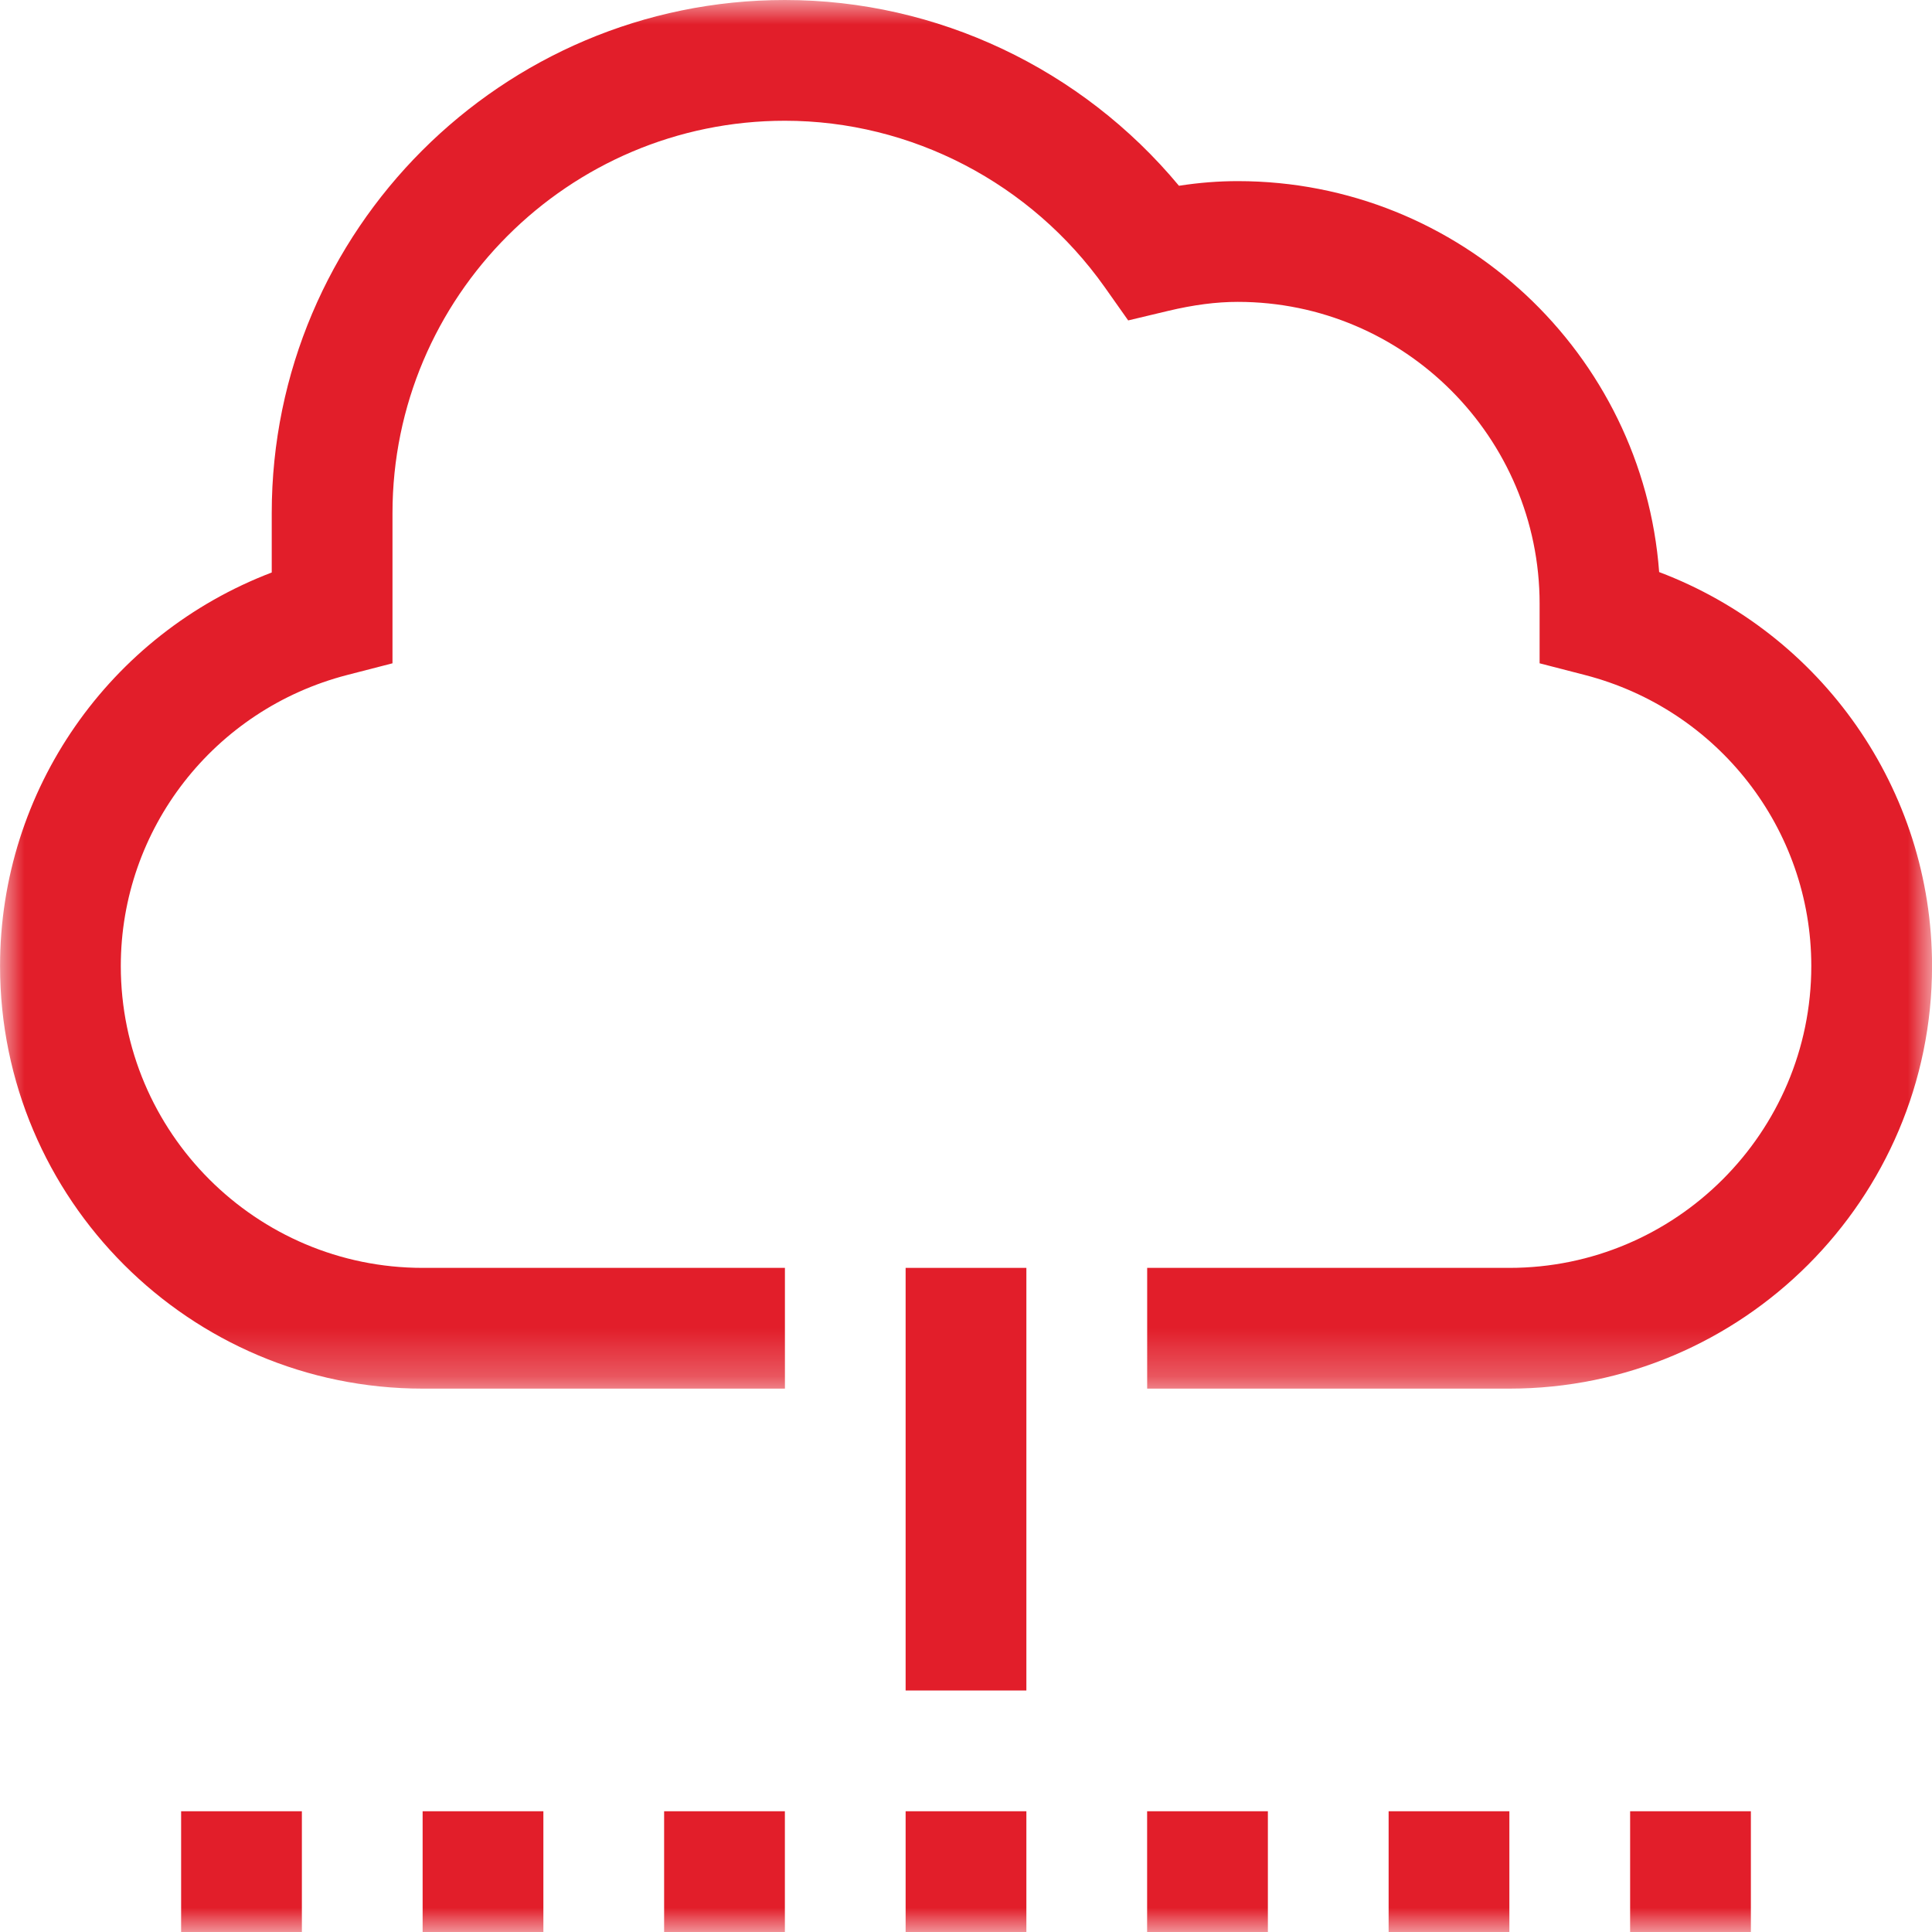
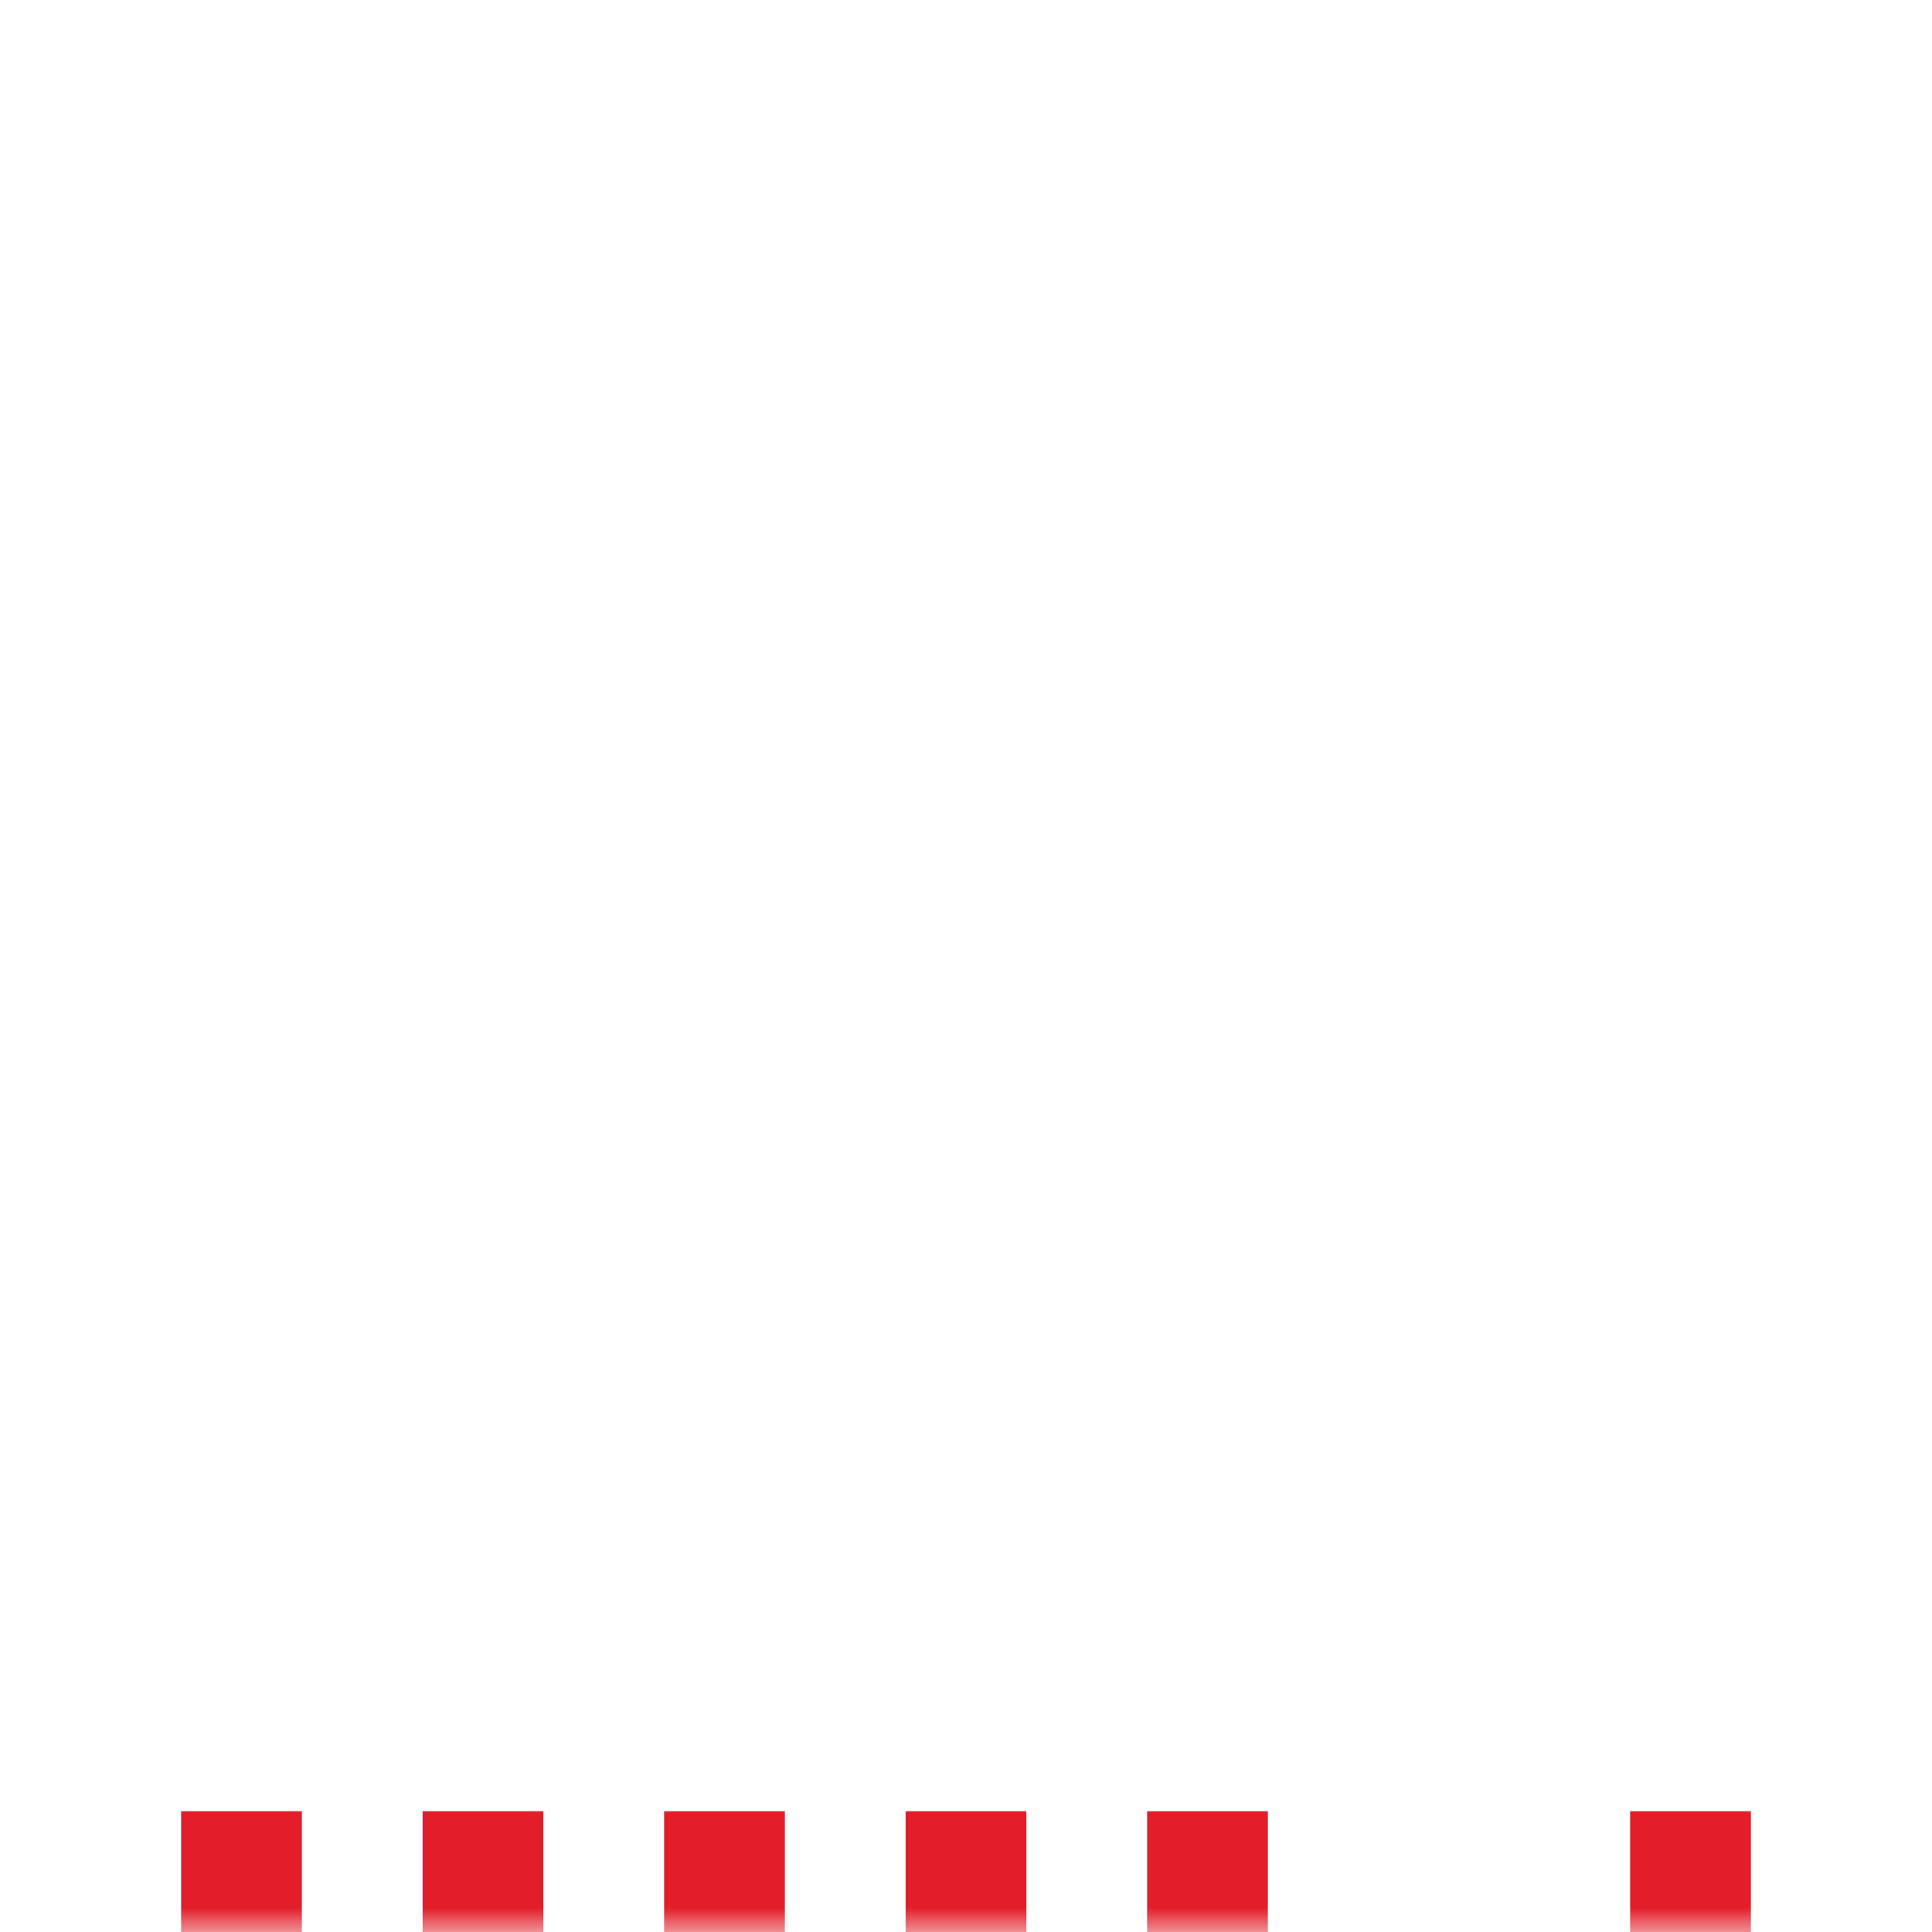
<svg xmlns="http://www.w3.org/2000/svg" xmlns:xlink="http://www.w3.org/1999/xlink" width="40px" height="40px" viewBox="0 0 40 40" version="1.1">
  <title>Cloud</title>
  <defs>
-     <polygon id="path-1" points="0.001 0 40 0 40 28.75 0.001 28.75" />
    <polygon id="path-3" points="0 40 40 40 40 0 0 0" />
  </defs>
  <g id="Cloud" stroke="none" stroke-width="1" fill="none" fill-rule="evenodd">
    <g>
      <g id="Group-3">
        <mask id="mask-2" fill="white">
          <use xlink:href="#path-1" />
        </mask>
        <g id="Clip-2" />
-         <path d="M34.351,11.844 C34.013,7.324 30.229,3.75 25.626,3.75 C25.231,3.75 24.829,3.781 24.409,3.846 C22.397,1.424 19.403,0 16.251,0 C10.392,0 5.626,4.766 5.626,10.625 L5.626,11.853 C2.269,13.133 0.001,16.355 0.001,20 C0.001,24.825 3.926,28.75 8.751,28.75 L16.251,28.75 L16.251,26.25 L8.751,26.25 C5.304,26.25 2.501,23.446 2.501,20 C2.501,17.166 4.428,14.688 7.188,13.975 L8.126,13.733 L8.126,10.625 C8.126,6.145 11.771,2.5 16.251,2.5 C18.867,2.5 21.343,3.788 22.871,5.944 L23.358,6.634 L24.179,6.438 C24.711,6.311 25.183,6.25 25.626,6.25 C29.071,6.25 31.876,9.054 31.876,12.5 L31.876,13.733 L32.813,13.975 C35.573,14.688 37.501,17.166 37.501,20 C37.501,23.446 34.696,26.25 31.251,26.25 L23.751,26.25 L23.751,28.75 L31.251,28.75 C36.074,28.75 40.001,24.825 40.001,20 C40.001,16.348 37.719,13.118 34.351,11.844" id="Fill-1" fill="#E21E2A" mask="url(#mask-2)" />
+         <path d="M34.351,11.844 C34.013,7.324 30.229,3.75 25.626,3.75 C25.231,3.75 24.829,3.781 24.409,3.846 C22.397,1.424 19.403,0 16.251,0 C10.392,0 5.626,4.766 5.626,10.625 L5.626,11.853 C2.269,13.133 0.001,16.355 0.001,20 C0.001,24.825 3.926,28.75 8.751,28.75 L16.251,28.75 L16.251,26.25 L8.751,26.25 C5.304,26.25 2.501,23.446 2.501,20 C2.501,17.166 4.428,14.688 7.188,13.975 L8.126,13.733 L8.126,10.625 C8.126,6.145 11.771,2.5 16.251,2.5 C18.867,2.5 21.343,3.788 22.871,5.944 L23.358,6.634 L24.179,6.438 C24.711,6.311 25.183,6.25 25.626,6.25 C29.071,6.25 31.876,9.054 31.876,12.5 L31.876,13.733 C35.573,14.688 37.501,17.166 37.501,20 C37.501,23.446 34.696,26.25 31.251,26.25 L23.751,26.25 L23.751,28.75 L31.251,28.75 C36.074,28.75 40.001,24.825 40.001,20 C40.001,16.348 37.719,13.118 34.351,11.844" id="Fill-1" fill="#E21E2A" mask="url(#mask-2)" />
      </g>
      <mask id="mask-4" fill="white">
        <use xlink:href="#path-3" />
      </mask>
      <g id="Clip-5" />
      <polygon id="Fill-4" fill="#E21E2A" mask="url(#mask-4)" points="8.75 40 11.25 40 11.25 37.5 8.75 37.5" />
      <polygon id="Fill-6" fill="#E21E2A" mask="url(#mask-4)" points="13.75 40 16.25 40 16.25 37.5 13.75 37.5" />
      <polygon id="Fill-7" fill="#E21E2A" mask="url(#mask-4)" points="18.75 40 21.25 40 21.25 37.5 18.75 37.5" />
      <polygon id="Fill-8" fill="#E21E2A" mask="url(#mask-4)" points="23.75 40 26.25 40 26.25 37.5 23.75 37.5" />
-       <polygon id="Fill-9" fill="#E21E2A" mask="url(#mask-4)" points="28.75 40 31.25 40 31.25 37.5 28.75 37.5" />
      <polygon id="Fill-10" fill="#E21E2A" mask="url(#mask-4)" points="33.75 40 36.25 40 36.25 37.5 33.75 37.5" />
      <polygon id="Fill-11" fill="#E21E2A" mask="url(#mask-4)" points="3.75 40 6.25 40 6.25 37.5 3.75 37.5" />
-       <polygon id="Fill-12" fill="#E21E2A" mask="url(#mask-4)" points="18.75 35 21.25 35 21.25 26.25 18.75 26.25" />
    </g>
  </g>
</svg>